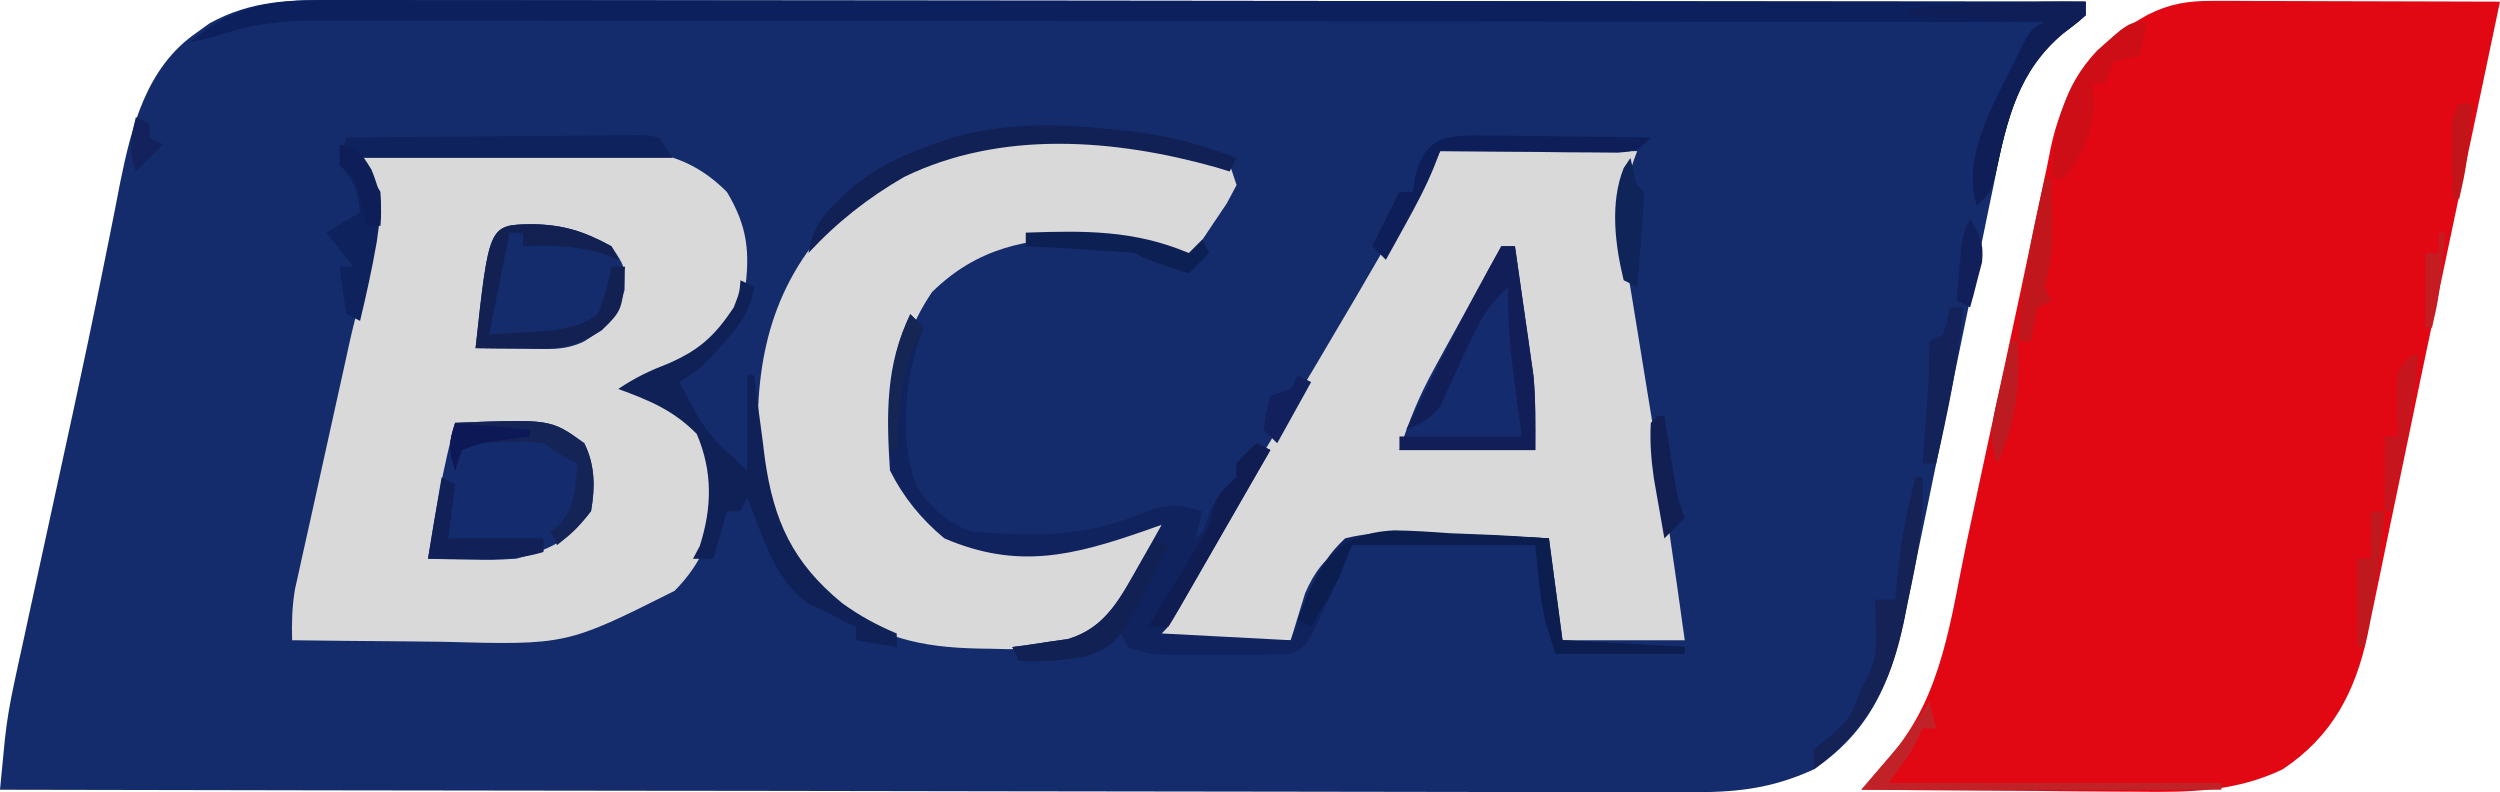
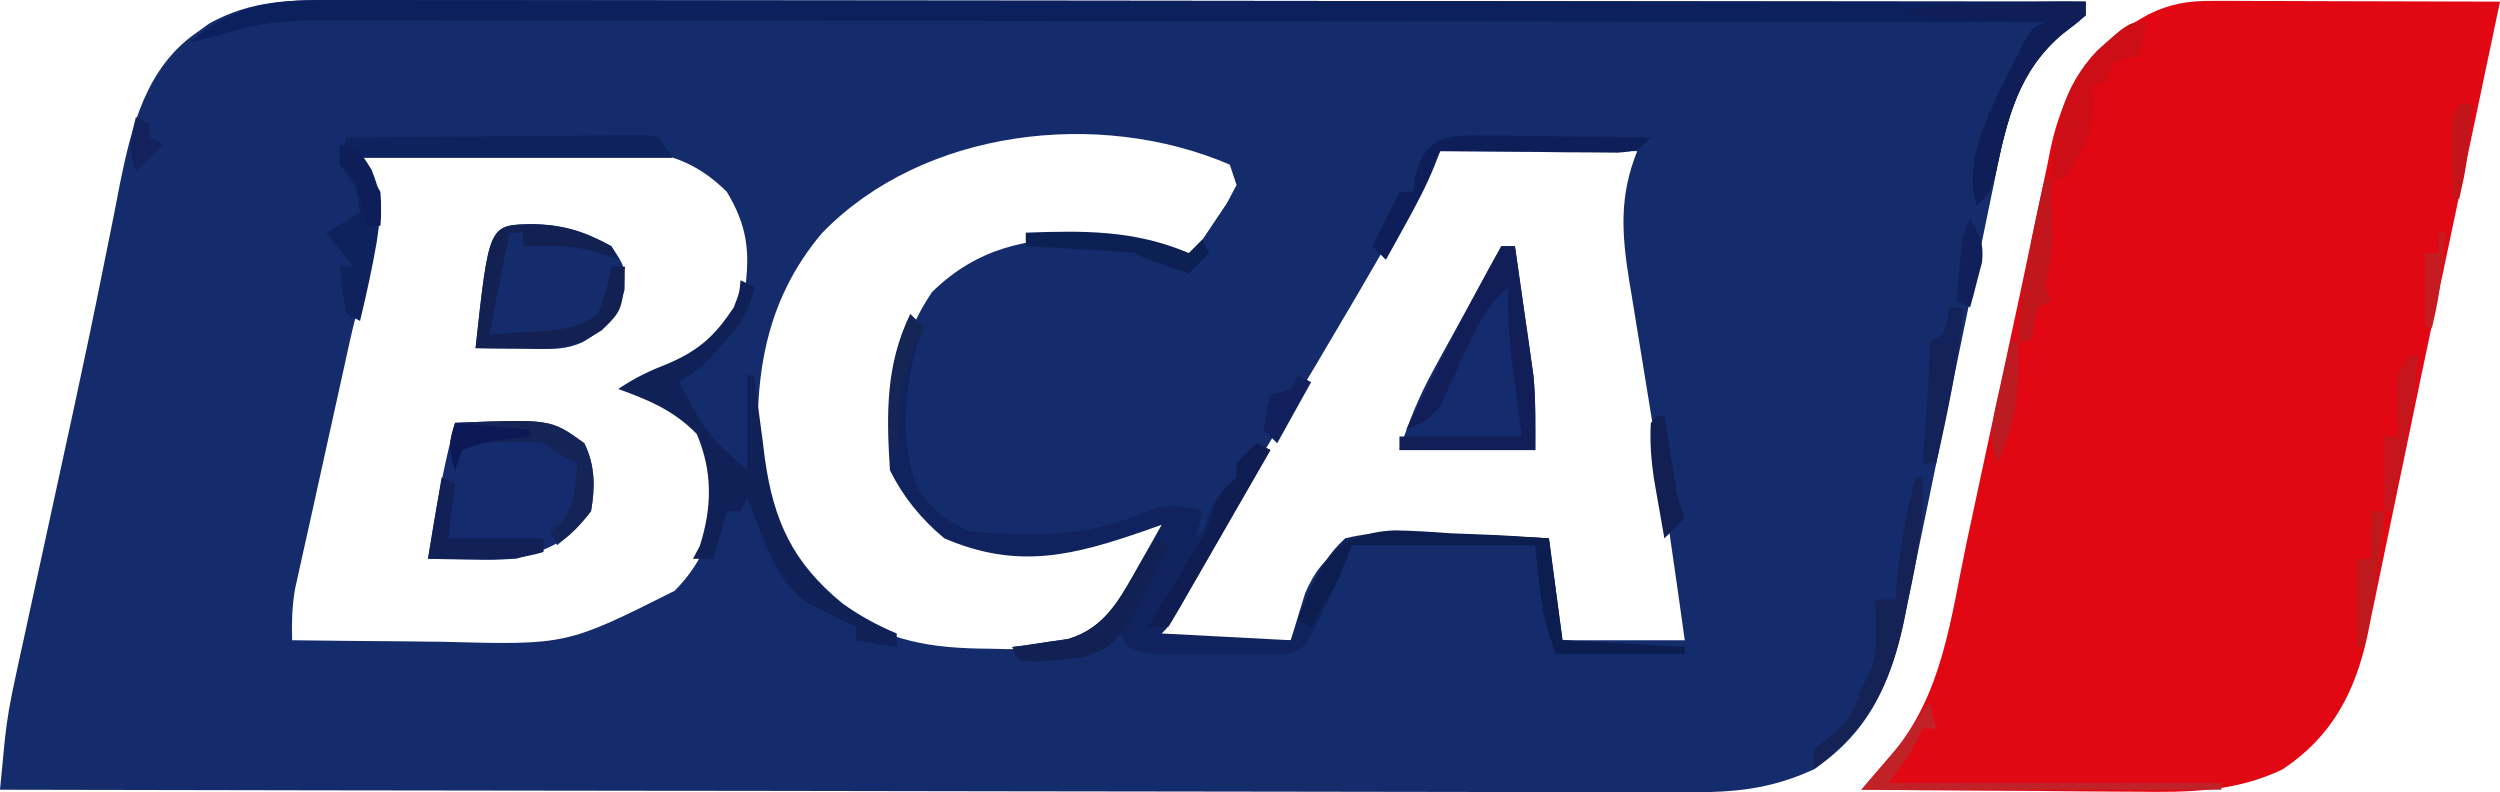
<svg xmlns="http://www.w3.org/2000/svg" xmlns:ns1="http://sodipodi.sourceforge.net/DTD/sodipodi-0.dtd" xmlns:ns2="http://www.inkscape.org/namespaces/inkscape" width="69.697" height="22.087" viewBox="0 0 69.697 22.087" fill="none" version="1.1" id="svg38" ns1:docname="BCA.svg" ns2:version="1.4 (86a8ad7, 2024-10-11)">
  <defs id="defs38" />
  <ns1:namedview id="namedview38" pagecolor="#ffffff" bordercolor="#000000" borderopacity="0.25" ns2:showpageshadow="2" ns2:pageopacity="0.0" ns2:pagecheckerboard="0" ns2:deskcolor="#d1d1d1" ns2:zoom="12.164384" ns2:cx="14.591779" ns2:cy="8.3440315" ns2:window-width="1920" ns2:window-height="1009" ns2:window-x="1912" ns2:window-y="-8" ns2:window-maximized="1" ns2:current-layer="svg38" />
-   <rect x="7.485" y="2.531" width="42" height="17" fill="#d9d9d9" id="rect1" />
  <path d="m 9.45,0.001 c 0.312,-4.7999805e-4 0.312,-4.7999805e-4 0.631,-9.7999805e-4 0.698,-6.2e-4 1.396,0.001 2.094,0.004 0.5,1.1e-4 1,7e-5 1.501,-1.7e-4 1.077,-1.9e-4 2.154,9.9e-4 3.231,0.003 1.557,0.003 3.115,0.004 4.672,0.005 2.527,8.2e-4 5.053,0.003 7.58,0.007 2.454,0.003 4.908,0.006 7.362,0.008 0.227,1.5e-4 0.227,1.5e-4 0.459,3e-4 0.759,4.9e-4 1.518,9.7e-4 2.277,0.001 6.296,0.004 12.592,0.011 18.888,0.019 0,0.125 0,0.25 0,0.379 -0.307,0.271 -0.632,0.51 -0.962,0.753 -1.046,1.101 -1.319,2.548 -1.605,3.988 -0.042,0.2 -0.083,0.401 -0.126,0.607 -0.088,0.427 -0.176,0.854 -0.263,1.282 -0.135,0.667 -0.273,1.333 -0.412,1.999 -0.34,1.633 -0.676,3.267 -1.01,4.901 -0.146,0.715 -0.294,1.43 -0.445,2.144 -0.076,0.365 -0.149,0.732 -0.222,1.098 -0.385,1.824 -0.953,3.167 -2.532,4.251 -1.219,0.558 -2.229,0.648 -3.56,0.636 -0.202,5e-4 -0.403,10e-4 -0.611,0.002 -0.673,10e-4 -1.346,-0.002 -2.02,-0.005 -0.483,-10e-5 -0.967,0 -1.45,3e-4 -1.04,10e-5 -2.079,-0.002 -3.119,-0.005 -1.503,-0.005 -3.006,-0.006 -4.51,-0.007 -2.439,-0.001 -4.878,-0.005 -7.318,-0.01 -2.369,-0.005 -4.738,-0.009 -7.106,-0.012 -0.146,-10e-5 -0.292,-3e-4 -0.443,-4e-4 -0.733,-8e-4 -1.466,-0.002 -2.199,-0.002 -6.077,-0.006 -12.155,-0.016 -18.232,-0.029 0.029,-0.303 0.059,-0.607 0.088,-0.91 0.016,-0.169 0.033,-0.338 0.05,-0.512 0.057,-0.529 0.147,-1.042 0.26,-1.561 0.041,-0.192 0.083,-0.385 0.125,-0.583 0.045,-0.202 0.089,-0.405 0.135,-0.613 0.047,-0.216 0.093,-0.432 0.141,-0.655 0.151,-0.697 0.303,-1.394 0.455,-2.091 0.208,-0.957 0.416,-1.915 0.624,-2.872 0.051,-0.234 0.102,-0.469 0.155,-0.711 0.29,-1.339 0.572,-2.678 0.841,-4.021 0.058,-0.288 0.117,-0.577 0.175,-0.865 0.103,-0.507 0.202,-1.014 0.299,-1.522 0.32,-1.574 0.735,-3.227 2.132,-4.19 0.178,-0.129 0.178,-0.129 0.36,-0.26 1.188,-0.655 2.287,-0.657 3.609,-0.65 z m 13.483,6.478 c -1.655,1.947 -1.937,4.164 -1.763,6.633 0.171,1.543 0.974,2.778 2.126,3.79 1.444,0.981 2.607,1.174 4.321,1.184 0.166,0.004 0.332,0.008 0.503,0.012 1.066,0.006 1.83,-0.071 2.752,-0.627 0.336,-0.423 0.585,-0.779 0.841,-1.243 0.066,-0.112 0.133,-0.223 0.201,-0.339 0.362,-0.591 0.362,-0.591 0.474,-1.26 -0.238,0.055 -0.477,0.109 -0.722,0.166 -0.156,0.033 -0.312,0.067 -0.473,0.101 -0.337,0.074 -0.672,0.154 -1.006,0.241 -1.377,0.322 -2.554,0.263 -3.859,-0.319 -0.59,-0.487 -0.985,-1.024 -1.326,-1.705 -0.12,-1.888 -0.1,-3.363 0.983,-4.972 1.258,-1.23 2.631,-1.509 4.349,-1.517 1.049,0.013 1.853,0.213 2.813,0.617 0.227,-0.334 0.452,-0.67 0.675,-1.006 0.125,-0.187 0.251,-0.374 0.38,-0.566 0.134,-0.253 0.134,-0.253 0.272,-0.511 -0.094,-0.281 -0.094,-0.281 -0.189,-0.568 -3.66,-1.574 -8.55,-0.985 -11.347,1.887 z m -13.085,-2.266 c 0.146,0.223 0.146,0.223 0.296,0.45 0.604,1.523 -0.044,3.3 -0.391,4.845 -0.046,0.209 -0.092,0.419 -0.139,0.635 -0.146,0.663 -0.293,1.326 -0.44,1.989 -0.195,0.877 -0.388,1.754 -0.581,2.632 -0.045,0.2 -0.09,0.401 -0.136,0.607 -0.041,0.187 -0.082,0.374 -0.125,0.567 -0.036,0.164 -0.073,0.328 -0.11,0.496 -0.08,0.48 -0.092,0.929 -0.078,1.415 1.044,0.014 2.088,0.024 3.133,0.031 0.354,0.003 0.709,0.007 1.063,0.012 3.451,0.093 3.451,0.093 6.468,-1.421 0.808,-0.822 1.118,-1.668 1.173,-2.812 -0.042,-0.883 -0.238,-1.399 -0.852,-2.06 -0.431,-0.296 -0.856,-0.523 -1.326,-0.758 0.568,-0.379 0.568,-0.379 1.207,-0.71 0.844,-0.49 1.491,-1.029 1.753,-2.01 0.156,-1.094 0.071,-1.823 -0.499,-2.772 -0.863,-0.863 -1.775,-1.153 -2.977,-1.179 -0.347,6e-5 -0.693,0.002 -1.04,0.006 -0.275,8e-4 -0.275,8e-4 -0.556,0.002 -0.583,0.002 -1.165,0.007 -1.748,0.012 -0.396,0.002 -0.793,0.004 -1.189,0.005 -0.969,0.004 -1.938,0.011 -2.907,0.018 z m 30.303,0 c -0.41,0.715 -0.82,1.43 -1.243,2.166 -1.449,2.516 -2.938,5.008 -4.439,7.493 -0.336,0.556 -0.671,1.111 -1.006,1.668 -0.201,0.333 -0.401,0.665 -0.603,0.998 -0.088,0.146 -0.176,0.291 -0.266,0.442 -0.116,0.191 -0.116,0.191 -0.234,0.387 -0.179,0.266 -0.179,0.266 -0.164,0.483 1.25,0 2.5,0 3.788,0 0.133,-0.434 0.266,-0.867 0.402,-1.314 0.265,-0.608 0.552,-0.976 1.113,-1.338 1.838,-0.421 3.814,-0.271 5.682,-0.189 0.094,1.406 0.094,1.406 0.189,2.841 1.188,0 2.375,0 3.599,0 -0.268,-1.934 -0.547,-3.864 -0.859,-5.791 -0.026,-0.159 -0.051,-0.318 -0.077,-0.481 -0.104,-0.646 -0.208,-1.292 -0.315,-1.938 -0.076,-0.46 -0.15,-0.921 -0.225,-1.382 -0.023,-0.137 -0.046,-0.274 -0.07,-0.415 -0.21,-1.315 -0.288,-2.36 0.22,-3.629 -1.812,0 -3.625,0 -5.492,0 z" fill="#142c6c" id="path1" />
  <path d="m 61.677,0.024 c 0.178,10e-6 0.356,2e-5 0.54,4e-5 0.192,9.8e-4 0.384,0.002 0.581,0.003 0.197,2.7e-4 0.394,5.4e-4 0.596,8.1e-4 0.629,0.001 1.258,0.003 1.887,0.006 0.426,9.5e-4 0.853,0.002 1.279,0.003 1.046,0.002 2.091,0.005 3.136,0.009 -0.146,0.694 -0.291,1.388 -0.437,2.082 -0.046,0.218 -0.092,0.437 -0.139,0.661 -0.255,1.212 -0.51,2.423 -0.765,3.635 -0.052,0.248 -0.105,0.496 -0.157,0.744 -0.079,0.374 -0.158,0.749 -0.237,1.123 -0.31,1.47 -0.619,2.94 -0.922,4.412 -0.151,0.73 -0.303,1.459 -0.456,2.189 -0.07,0.335 -0.139,0.67 -0.207,1.006 -0.094,0.464 -0.192,0.927 -0.289,1.39 -0.026,0.132 -0.052,0.264 -0.079,0.4 -0.344,1.602 -0.993,2.845 -2.371,3.76 -1.323,0.632 -2.625,0.644 -4.067,0.624 -0.22,-8e-4 -0.441,-0.002 -0.668,-0.003 -0.699,-0.003 -1.397,-0.01 -2.095,-0.018 -0.476,-0.003 -0.952,-0.005 -1.427,-0.008 -1.162,-0.006 -2.323,-0.016 -3.485,-0.028 0.116,-0.135 0.116,-0.135 0.234,-0.272 0.102,-0.118 0.203,-0.237 0.308,-0.359 0.101,-0.117 0.201,-0.234 0.305,-0.355 1.423,-1.673 1.641,-3.812 2.086,-5.911 0.087,-0.408 0.174,-0.816 0.262,-1.223 0.045,-0.209 0.089,-0.418 0.135,-0.634 0.232,-1.083 0.466,-2.166 0.7,-3.248 0.266,-1.231 0.531,-2.463 0.787,-3.697 0.116,-0.556 0.236,-1.111 0.355,-1.666 0.037,-0.185 0.073,-0.369 0.111,-0.559 0.299,-1.361 0.874,-2.364 1.957,-3.257 0.122,-0.069 0.245,-0.137 0.371,-0.208 0.124,-0.072 0.247,-0.144 0.375,-0.218 0.621,-0.308 1.115,-0.385 1.797,-0.383 z" fill="#e10713" id="path2" />
  <path d="m 9.45,0.001 c 0.312,-4.7999805e-4 0.312,-4.7999805e-4 0.631,-9.7999805e-4 0.698,-6.2e-4 1.396,0.001 2.094,0.004 0.5,1.1e-4 1,7e-5 1.501,-1.7e-4 1.077,-1.9e-4 2.154,9.9e-4 3.231,0.003 1.557,0.003 3.114,0.004 4.672,0.005 2.527,8.2e-4 5.053,0.003 7.58,0.007 2.454,0.003 4.908,0.006 7.362,0.008 0.227,1.5e-4 0.227,1.5e-4 0.459,3e-4 0.759,4.9e-4 1.518,9.7e-4 2.277,0.001 6.296,0.004 12.592,0.011 18.888,0.019 0,0.125 0,0.25 0,0.379 -0.263,0.232 -0.263,0.232 -0.616,0.497 -1.263,1.059 -1.563,2.376 -1.901,3.946 -0.135,0.481 -0.135,0.481 -0.513,0.86 -0.472,-1.463 0.656,-3.122 1.25,-4.427 0.266,-0.497 0.266,-0.497 0.644,-0.687 -6.299,-0.009 -12.598,-0.015 -18.897,-0.019 -0.744,-4.7e-4 -1.487,-9.6e-4 -2.231,-0.001 -0.148,-10e-5 -0.296,-2e-4 -0.449,-3e-4 -2.397,-0.002 -4.794,-0.005 -7.191,-0.008 -2.46,-0.004 -4.919,-0.006 -7.379,-0.006 -1.518,-5.2e-4 -3.035,-0.002 -4.553,-0.005 -1.164,-0.002 -2.328,-0.002 -3.492,-0.002 -0.477,-10e-5 -0.955,-8.6e-4 -1.432,-0.002 -0.651,-0.002 -1.303,-0.001 -1.954,-4e-4 -0.189,-0.001 -0.379,-0.002 -0.573,-0.003 -1.01,0.004 -1.84,0.099 -2.796,0.428 C 5.808,1.058 5.556,1.122 5.303,1.183 6.606,0.034 7.786,-0.008 9.45,0.001 Z" fill="#0b205d" id="path3" />
  <path d="m 25.379,8.759 c 0.125,0.125 0.25,0.25 0.379,0.379 -0.091,0.238 -0.091,0.238 -0.184,0.48 -0.363,1.224 -0.489,2.757 -0.009,3.963 0.412,0.601 0.842,0.99 1.519,1.238 0.515,0.047 1.001,0.072 1.515,0.071 0.143,3e-4 0.285,7e-4 0.432,0.001 1.112,-0.02 2.039,-0.246 3.069,-0.682 0.552,-0.171 0.874,-0.115 1.423,0.042 -0.062,0.25 -0.125,0.5 -0.189,0.757 0.231,-0.204 0.231,-0.204 0.355,-0.639 0.209,-0.488 0.406,-0.707 0.781,-1.065 0,-0.125 0,-0.25 0,-0.379 0.284,-0.308 0.284,-0.308 0.568,-0.568 0.125,0.062 0.25,0.125 0.379,0.189 -0.401,0.698 -0.802,1.396 -1.203,2.094 -0.137,0.237 -0.273,0.475 -0.409,0.713 -0.196,0.341 -0.392,0.682 -0.588,1.022 -0.118,0.205 -0.236,0.411 -0.358,0.622 -0.282,0.474 -0.282,0.474 -0.472,0.663 1.188,0.062 2.375,0.125 3.599,0.189 0.193,-0.481 0.385,-0.963 0.562,-1.45 0.262,-0.574 0.491,-0.957 0.953,-1.391 0.977,-0.238 1.919,-0.179 2.912,-0.118 0.269,0.009 0.537,0.018 0.806,0.026 0.656,0.019 1.308,0.056 1.964,0.092 0.188,1.406 0.188,1.406 0.379,2.841 1.125,0.062 2.25,0.125 3.409,0.189 0,0.062 0,0.125 0,0.189 -1.188,0 -2.375,0 -3.599,0 -0.379,-1.136 -0.379,-1.136 -0.568,-3.03 -1.688,0 -3.375,0 -5.114,0 -0.125,0.312 -0.25,0.625 -0.379,0.947 -0.154,0.333 -0.312,0.665 -0.473,0.994 -0.08,0.165 -0.16,0.33 -0.243,0.5 -0.231,0.4 -0.231,0.4 -0.61,0.589 -0.295,0.018 -0.591,0.025 -0.887,0.025 -0.176,2e-4 -0.351,5e-4 -0.532,7e-4 -0.184,-7e-4 -0.368,-0.001 -0.557,-0.002 -0.275,0.001 -0.275,0.001 -0.555,0.002 -0.176,-2e-4 -0.352,-5e-4 -0.533,-7e-4 -0.161,-2e-4 -0.322,-4e-4 -0.489,-7e-4 -0.424,-0.025 -0.424,-0.025 -0.992,-0.214 -0.062,-0.125 -0.125,-0.25 -0.189,-0.379 -0.11,0.055 -0.22,0.109 -0.333,0.166 -0.869,0.413 -1.524,0.693 -2.508,0.592 -0.062,-0.125 -0.125,-0.25 -0.189,-0.379 0.142,-0.018 0.283,-0.037 0.429,-0.056 0.186,-0.028 0.373,-0.057 0.565,-0.086 0.185,-0.026 0.369,-0.053 0.559,-0.08 1.068,-0.316 1.473,-1.171 1.998,-2.098 0.116,-0.204 0.232,-0.408 0.352,-0.619 0.13,-0.233 0.13,-0.233 0.263,-0.47 -0.22,0.079 -0.22,0.079 -0.444,0.159 -2.017,0.701 -3.566,1.102 -5.617,0.22 -0.645,-0.539 -1.139,-1.142 -1.515,-1.894 -0.099,-1.55 -0.126,-2.939 0.568,-4.356 z" fill="#10235e" id="path4" />
  <path d="m 12.689,11.788 c 2.664,-0.107 2.664,-0.107 3.599,0.568 0.305,0.611 0.301,1.233 0.189,1.894 -0.592,0.801 -1.139,1.071 -2.083,1.326 -0.65,0.037 -0.65,0.037 -1.302,0.024 -0.218,-0.003 -0.436,-0.007 -0.661,-0.01 -0.165,-0.004 -0.329,-0.009 -0.499,-0.013 0.201,-1.28 0.421,-2.537 0.757,-3.788 z" fill="#142c6d" id="path5" />
  <path d="m 41.856,6.864 c 0.125,0 0.25,0 0.379,0 0.096,0.663 0.19,1.326 0.284,1.989 0.027,0.186 0.054,0.372 0.082,0.564 0.026,0.183 0.051,0.366 0.078,0.555 0.024,0.167 0.048,0.333 0.072,0.505 0.065,0.687 0.052,1.379 0.052,2.07 -1.25,0 -2.5,0 -3.788,0 0.28,-0.839 0.538,-1.482 0.954,-2.242 0.11,-0.201 0.22,-0.403 0.333,-0.61 0.114,-0.207 0.229,-0.414 0.346,-0.628 0.116,-0.212 0.231,-0.423 0.351,-0.641 0.285,-0.521 0.57,-1.041 0.857,-1.56 z" fill="#142c6d" id="path6" />
  <path d="m 14.796,6.249 c 0.889,0.01 1.471,0.187 2.249,0.616 0.379,0.568 0.379,0.568 0.367,1.219 -0.21,0.797 -0.441,0.999 -1.125,1.432 -0.569,0.284 -1.097,0.207 -1.728,0.201 -0.243,-0.002 -0.485,-0.004 -0.735,-0.005 -0.281,-0.003 -0.281,-0.003 -0.567,-0.007 0.374,-3.433 0.374,-3.433 1.539,-3.456 z" fill="#142c6c" id="path7" />
  <path d="m 20.644,7.812 c 0.125,0.062 0.25,0.125 0.379,0.189 -0.112,0.676 -0.373,1.034 -0.829,1.539 -0.115,0.129 -0.23,0.259 -0.348,0.392 -0.339,0.342 -0.339,0.342 -0.907,0.721 0.746,1.423 0.746,1.423 1.894,2.462 0,-0.875 0,-1.75 0,-2.651 0.062,0 0.125,0 0.189,0 0.013,0.107 0.026,0.214 0.04,0.324 0.063,0.492 0.13,0.984 0.197,1.476 0.021,0.168 0.042,0.336 0.063,0.509 0.245,1.753 0.779,2.912 2.155,4.041 0.49,0.355 0.967,0.612 1.523,0.848 0,0.125 0,0.25 0,0.379 -0.562,-0.094 -0.562,-0.094 -1.136,-0.189 0,-0.125 0,-0.25 0,-0.379 -0.102,-0.047 -0.203,-0.094 -0.308,-0.142 -0.148,-0.078 -0.297,-0.156 -0.45,-0.237 -0.18,-0.082 -0.359,-0.164 -0.544,-0.249 -0.969,-0.636 -1.309,-1.943 -1.728,-2.971 -0.062,0.125 -0.125,0.25 -0.189,0.379 -0.125,0 -0.25,0 -0.379,0 -0.125,0.438 -0.25,0.875 -0.379,1.326 -0.188,0 -0.375,0 -0.568,0 0.094,-0.176 0.094,-0.176 0.189,-0.355 0.345,-1.077 0.362,-2.08 -0.083,-3.125 -0.644,-0.659 -1.333,-0.944 -2.19,-1.255 0.481,-0.321 0.866,-0.504 1.397,-0.71 0.874,-0.381 1.295,-0.771 1.823,-1.562 0.162,-0.42 0.162,-0.42 0.189,-0.758 z" fill="#0f2156" id="path8" />
  <path d="m 9.659,3.834 c 1.234,-0.014 2.467,-0.024 3.701,-0.031 0.42,-0.003 0.84,-0.007 1.26,-0.012 0.603,-0.007 1.205,-0.01 1.808,-0.013 0.189,-0.003 0.377,-0.006 0.572,-0.009 0.174,-4e-5 0.349,-9e-5 0.528,-1.3e-4 0.154,-0.001 0.308,-0.003 0.467,-0.004 0.186,0.034 0.186,0.034 0.376,0.068 0.125,0.188 0.25,0.375 0.379,0.568 -2.875,0 -5.75,0 -8.712,0 0.188,0.312 0.375,0.625 0.568,0.947 0.027,0.447 0.027,0.447 -0.035,0.9 -0.022,0.163 -0.044,0.325 -0.067,0.493 -0.129,0.743 -0.289,1.473 -0.466,2.206 -0.125,-0.062 -0.25,-0.125 -0.379,-0.189 -0.077,-0.44 -0.141,-0.882 -0.189,-1.326 0.125,0 0.25,0 0.379,0 -0.25,-0.312 -0.5,-0.625 -0.758,-0.947 0.312,-0.188 0.625,-0.375 0.947,-0.568 -0.109,-0.744 -0.109,-0.744 -0.568,-1.326 0.071,-0.402 0.071,-0.402 0.189,-0.758 z" fill="#0e235e" id="path9" />
  <path d="m 41.856,6.864 c 0.125,0 0.25,0 0.379,0 0.096,0.663 0.19,1.326 0.284,1.989 0.027,0.186 0.054,0.372 0.082,0.564 0.026,0.183 0.051,0.366 0.078,0.555 0.024,0.167 0.048,0.333 0.072,0.505 0.065,0.687 0.052,1.379 0.052,2.07 -1.25,0 -2.5,0 -3.788,0 0,-0.125 0,-0.25 0,-0.379 1.125,0 2.25,0 3.409,0 -0.124,-0.946 -0.124,-0.946 -0.249,-1.892 -0.098,-0.764 -0.149,-1.503 -0.129,-2.275 -0.425,0.391 -0.689,0.745 -0.935,1.267 -0.064,0.132 -0.128,0.264 -0.195,0.4 -0.131,0.279 -0.26,0.558 -0.386,0.839 -0.093,0.201 -0.093,0.201 -0.189,0.406 -0.055,0.123 -0.109,0.245 -0.166,0.371 -0.267,0.394 -0.536,0.515 -0.971,0.694 0.852,-1.723 1.713,-3.436 2.651,-5.114 z" fill="#121e57" id="path10" />
-   <path d="m 30.871,3.597 c 0.238,0.021 0.238,0.021 0.481,0.043 1.1,0.112 2.084,0.371 3.118,0.762 -0.062,0.125 -0.125,0.25 -0.189,0.379 -0.127,-0.039 -0.254,-0.078 -0.384,-0.118 -2.817,-0.79 -5.987,-1.045 -8.688,0.269 -0.998,0.572 -1.889,1.276 -2.67,2.122 0.11,-0.657 0.33,-0.971 0.805,-1.432 0.166,-0.164 0.166,-0.164 0.334,-0.332 0.735,-0.623 1.503,-0.984 2.412,-1.29 0.183,-0.063 0.365,-0.126 0.553,-0.191 1.433,-0.373 2.764,-0.369 4.229,-0.212 z" fill="#112055" id="path11" />
+   <path d="m 30.871,3.597 z" fill="#112055" id="path11" />
  <path d="m 14.796,6.249 c 0.885,0.008 1.473,0.195 2.249,0.616 0.062,0.125 0.125,0.25 0.189,0.379 -0.234,-0.094 -0.234,-0.094 -0.473,-0.189 -0.774,-0.221 -1.377,-0.217 -2.178,-0.189 0,-0.125 0,-0.25 0,-0.379 -0.125,0 -0.25,0 -0.379,0 -0.188,0.938 -0.375,1.875 -0.568,2.841 0.539,-0.035 0.539,-0.035 1.089,-0.071 0.303,-0.02 0.303,-0.02 0.613,-0.04 0.544,-0.075 0.882,-0.143 1.329,-0.457 0.246,-0.672 0.246,-0.672 0.379,-1.326 0.125,0 0.25,0 0.379,0 -0.07,1.209 -0.07,1.209 -0.651,1.776 -0.801,0.508 -1.257,0.518 -2.213,0.509 -0.243,-0.002 -0.485,-0.004 -0.735,-0.005 -0.281,-0.003 -0.281,-0.003 -0.567,-0.007 0.374,-3.433 0.374,-3.433 1.539,-3.456 z" fill="#122052" id="path12" />
  <path d="m 38.872,14.786 c 0.519,0.007 1.034,0.042 1.551,0.08 0.268,0.011 0.535,0.022 0.803,0.031 0.654,0.023 1.301,0.067 1.955,0.111 0.125,0.938 0.25,1.875 0.379,2.841 1.125,0.062 2.25,0.125 3.409,0.189 0,0.062 0,0.125 0,0.189 -1.188,0 -2.375,0 -3.598,0 -0.379,-1.136 -0.379,-1.136 -0.568,-3.03 -1.688,0 -3.375,0 -5.114,0 -0.125,0.312 -0.25,0.625 -0.379,0.947 -0.239,0.451 -0.499,0.886 -0.758,1.326 -0.125,-0.062 -0.25,-0.125 -0.379,-0.189 0.563,-1.479 1.016,-2.416 2.698,-2.495 z" fill="#0c1d4f" id="path13" />
  <path d="m 58.144,0.047 c 0,0.125 0,0.25 0,0.379 -0.263,0.232 -0.263,0.232 -0.616,0.497 -1.263,1.059 -1.563,2.376 -1.901,3.946 -0.135,0.481 -0.135,0.481 -0.513,0.86 -0.472,-1.463 0.656,-3.122 1.25,-4.427 0.266,-0.497 0.266,-0.497 0.644,-0.687 -1.25,-0.062 -2.5,-0.125 -3.788,-0.189 0,-0.062 0,-0.125 0,-0.189 1.643,-0.114 3.276,-0.225 4.924,-0.189 z" fill="#0f1e57" id="path14" />
  <path d="m 41.491,3.778 c 0.13,8e-4 0.259,0.002 0.392,0.002 0.413,0.003 0.826,0.01 1.239,0.018 0.28,0.003 0.56,0.005 0.841,0.008 0.686,0.006 1.373,0.016 2.059,0.028 -0.379,0.379 -0.379,0.379 -0.926,0.422 -0.228,-0.002 -0.456,-0.004 -0.691,-0.006 -0.37,-0.002 -0.37,-0.002 -0.747,-0.004 -0.261,-0.003 -0.523,-0.006 -0.784,-0.01 -0.263,-0.002 -0.526,-0.004 -0.789,-0.005 -0.645,-0.004 -1.289,-0.011 -1.934,-0.018 -0.057,0.145 -0.113,0.29 -0.172,0.439 -0.229,0.562 -0.505,1.078 -0.799,1.609 -0.153,0.277 -0.153,0.277 -0.309,0.56 -0.078,0.139 -0.155,0.279 -0.235,0.422 -0.125,-0.125 -0.25,-0.25 -0.379,-0.379 0.25,-0.5 0.5,-1 0.758,-1.515 0.125,0 0.25,0 0.379,0 0.019,-0.145 0.039,-0.289 0.059,-0.438 0.297,-1.16 0.927,-1.146 2.038,-1.133 z" fill="#0e1e59" id="path15" />
  <path d="m 53.409,13.304 c 0.062,0 0.125,0 0.189,0 0.059,1.208 -0.16,2.313 -0.414,3.492 -0.037,0.189 -0.074,0.378 -0.113,0.573 -0.382,1.788 -1.033,2.985 -2.503,4.079 0,-0.188 0,-0.375 0,-0.568 0.223,-0.176 0.223,-0.176 0.45,-0.355 0.544,-0.441 0.664,-0.697 0.876,-1.349 0.065,-0.116 0.13,-0.232 0.198,-0.352 0.21,-0.469 0.22,-0.794 0.205,-1.305 -0.005,-0.227 -0.005,-0.227 -0.01,-0.459 -0.004,-0.114 -0.009,-0.229 -0.013,-0.346 0.188,0 0.375,0 0.568,0 0.009,-0.119 0.019,-0.238 0.028,-0.361 0.092,-1.054 0.257,-2.029 0.54,-3.048 z" fill="#142256" id="path16" />
  <path d="m 59.848,0.614 c -0.062,0.312 -0.125,0.625 -0.189,0.947 -0.121,0.02 -0.242,0.039 -0.367,0.059 -0.129,0.043 -0.258,0.086 -0.391,0.13 -0.062,0.188 -0.125,0.375 -0.189,0.568 -0.125,0 -0.25,0 -0.379,0 0.016,0.191 0.031,0.383 0.047,0.58 -0.058,0.917 -0.309,1.313 -0.805,2.071 -0.125,0 -0.25,0 -0.379,0 0.064,-1.378 0.301,-2.543 1.278,-3.567 0.887,-0.789 0.887,-0.789 1.373,-0.789 z" fill="#cd0e17" id="path17" />
  <path d="m 12.689,11.788 c 2.664,-0.107 2.664,-0.107 3.599,0.568 0.304,0.609 0.308,1.236 0.189,1.894 -0.473,0.568 -0.473,0.568 -0.947,0.947 -0.062,-0.125 -0.125,-0.25 -0.189,-0.379 0.09,-0.066 0.18,-0.133 0.272,-0.201 0.424,-0.526 0.423,-1.032 0.485,-1.693 -0.125,-0.062 -0.25,-0.125 -0.379,-0.189 -0.188,-0.125 -0.375,-0.25 -0.568,-0.379 -0.413,-0.053 -0.413,-0.053 -0.852,-0.035 -0.22,0.002 -0.22,0.002 -0.444,0.004 -0.443,0.018 -0.443,0.018 -0.977,0.221 -0.062,0.188 -0.125,0.375 -0.189,0.568 -0.177,-0.57 -0.198,-0.732 0,-1.326 z" fill="#152456" id="path18" />
  <path d="m 53.788,19.554 c 0.062,0.25 0.125,0.5 0.189,0.757 -0.125,0 -0.25,0 -0.379,0 -0.051,0.109 -0.102,0.219 -0.154,0.332 -0.225,0.426 -0.225,0.426 -0.793,1.184 3.062,0 6.125,0 9.28,0 0,0.062 0,0.125 0,0.189 -3.312,0 -6.625,0 -10.038,0 0.375,-0.438 0.75,-0.875 1.136,-1.326 0.259,-0.374 0.514,-0.752 0.758,-1.136 z" fill="#c12227" id="path19" />
  <path d="m 35.038,12.357 c 0.125,0.062 0.25,0.125 0.379,0.189 -0.938,1.625 -1.875,3.25 -2.841,4.924 -0.188,0 -0.375,0 -0.568,0 0.121,-0.196 0.242,-0.393 0.366,-0.595 0.158,-0.259 0.316,-0.519 0.474,-0.778 0.08,-0.129 0.16,-0.258 0.242,-0.391 0.076,-0.126 0.153,-0.251 0.231,-0.381 0.07,-0.115 0.141,-0.23 0.213,-0.349 0.194,-0.345 0.194,-0.345 0.279,-0.75 0.111,-0.445 0.331,-0.611 0.657,-0.923 0,-0.125 0,-0.25 0,-0.379 0.284,-0.308 0.284,-0.308 0.568,-0.568 z" fill="#0f1d52" id="path20" />
  <path d="m 28.598,6.486 c 1.632,-0.058 3.018,-0.075 4.545,0.568 0.125,-0.125 0.25,-0.25 0.379,-0.379 0.062,0.125 0.125,0.25 0.189,0.379 -0.188,0.188 -0.375,0.375 -0.568,0.568 -1.089,-0.355 -1.089,-0.355 -1.515,-0.568 -0.514,-0.044 -1.024,-0.079 -1.539,-0.107 -0.143,-0.008 -0.286,-0.016 -0.433,-0.025 -0.353,-0.02 -0.706,-0.039 -1.059,-0.058 0,-0.125 0,-0.25 0,-0.379 z" fill="#0d2054" id="path21" />
  <path d="m 32.197,15.009 c 0.125,0.062 0.25,0.125 0.379,0.189 -1.362,2.742 -1.362,2.742 -2.296,3.101 -0.643,0.104 -1.221,0.167 -1.87,0.118 -0.062,-0.125 -0.125,-0.25 -0.189,-0.379 0.212,-0.028 0.212,-0.028 0.429,-0.056 0.186,-0.028 0.373,-0.057 0.565,-0.086 0.185,-0.026 0.369,-0.053 0.559,-0.08 0.994,-0.294 1.404,-1.047 1.903,-1.909 0.099,-0.169 0.197,-0.338 0.299,-0.512 0.11,-0.192 0.11,-0.192 0.222,-0.388 z" fill="#112153" id="path22" />
  <path d="m 54.356,8.569 c 0.125,0 0.25,0 0.379,0 -0.128,1.482 -0.43,2.906 -0.758,4.356 -0.125,0 -0.25,0 -0.379,0 0.014,-0.183 0.027,-0.365 0.042,-0.553 0.018,-0.239 0.035,-0.479 0.053,-0.725 0.018,-0.237 0.035,-0.475 0.053,-0.719 0.03,-0.47 0.041,-0.941 0.041,-1.411 0.125,-0.062 0.25,-0.125 0.379,-0.189 0.123,-0.384 0.123,-0.384 0.189,-0.758 z" fill="#13235a" id="path23" />
  <path d="m 12.311,13.304 c 0.125,0.062 0.25,0.125 0.379,0.189 -0.062,0.5 -0.125,1 -0.189,1.515 0.875,0 1.75,0 2.652,0 0,0.125 0,0.25 0,0.379 -0.684,0.215 -1.323,0.208 -2.036,0.201 -0.222,-0.002 -0.443,-0.003 -0.672,-0.005 -0.169,-0.002 -0.338,-0.004 -0.512,-0.007 0.125,-0.75 0.25,-1.5 0.379,-2.273 z" fill="#112158" id="path24" />
-   <path d="m 45.455,4.402 c 0.027,0.121 0.055,0.242 0.083,0.367 0.071,0.386 0.071,0.386 0.296,0.58 -0.017,0.446 -0.047,0.892 -0.083,1.338 -0.019,0.244 -0.039,0.489 -0.058,0.741 -0.016,0.189 -0.032,0.378 -0.048,0.573 -0.125,-0.062 -0.25,-0.125 -0.379,-0.189 -0.242,-0.992 -0.385,-2.162 0,-3.125 0.062,-0.094 0.125,-0.188 0.189,-0.284 z" fill="#0f2458" id="path25" />
  <path d="m 57.008,4.971 c 0.062,0 0.125,0 0.189,0 0.005,0.363 0.009,0.726 0.012,1.089 0.002,0.202 0.004,0.404 0.007,0.613 -0.016,0.486 -0.091,0.863 -0.208,1.329 0.062,0.125 0.125,0.25 0.189,0.379 -0.125,0.062 -0.25,0.125 -0.379,0.189 -0.124,0.479 -0.124,0.479 -0.189,0.947 -0.125,0 -0.25,0 -0.379,0 0.104,-1.549 0.411,-3.034 0.758,-4.545 z" fill="#c2161d" id="path26" />
  <path d="m 67.235,9.895 c 0.062,0 0.125,0 0.189,0 -0.128,1.482 -0.43,2.906 -0.758,4.356 -0.062,0 -0.125,0 -0.189,0 0,-0.688 0,-1.375 0,-2.083 0.125,0 0.25,0 0.379,0 -0.007,-0.199 -0.007,-0.199 -0.013,-0.401 -0.003,-0.172 -0.007,-0.345 -0.01,-0.522 -0.004,-0.171 -0.009,-0.343 -0.013,-0.519 0.037,-0.451 0.037,-0.451 0.416,-0.83 z" fill="#c7151d" id="path27" />
  <path d="m 66.099,14.251 c 0.125,0 0.25,0 0.379,0 -0.104,1.285 -0.292,2.529 -0.568,3.788 -0.062,0 -0.125,0 -0.189,0 0,-0.812 0,-1.625 0,-2.462 0.125,0 0.25,0 0.379,0 0,-0.438 0,-0.875 0,-1.326 z" fill="#c0191d" id="path28" />
  <path d="m 46.212,11.6 c 0.062,0 0.125,0 0.189,0 0.025,0.157 0.05,0.315 0.076,0.477 0.033,0.206 0.067,0.412 0.101,0.624 0.05,0.306 0.05,0.306 0.1,0.619 0.09,0.562 0.09,0.562 0.291,1.121 -0.188,0.188 -0.375,0.375 -0.568,0.568 -0.064,-0.359 -0.127,-0.718 -0.189,-1.077 -0.035,-0.2 -0.07,-0.4 -0.106,-0.606 -0.074,-0.525 -0.113,-1.008 -0.083,-1.537 0.062,-0.062 0.125,-0.125 0.189,-0.189 z" fill="#111f52" id="path29" />
  <path d="m 25.379,8.759 c 0.125,0.125 0.25,0.25 0.379,0.379 -0.135,0.264 -0.135,0.264 -0.272,0.533 -0.403,0.923 -0.433,1.881 -0.485,2.876 -0.062,0 -0.125,0 -0.189,0 -0.063,-1.408 -0.026,-2.5 0.568,-3.788 z" fill="#152654" id="path30" />
  <path d="m 56.061,9.516 c 0.062,0 0.125,0 0.189,0 0.071,1.288 -0.043,2.227 -0.568,3.409 -0.287,-0.753 -0.095,-1.365 0.083,-2.131 0.054,-0.239 0.109,-0.478 0.165,-0.725 0.043,-0.183 0.086,-0.365 0.131,-0.553 z" fill="#bc1b22" id="path31" />
  <path d="m 12.689,11.789 c 0.688,0.062 1.375,0.125 2.083,0.189 0,0.062 0,0.125 0,0.189 -0.311,0.041 -0.311,0.041 -0.627,0.083 -0.685,0.084 -0.685,0.084 -1.267,0.296 -0.062,0.188 -0.125,0.375 -0.189,0.568 -0.177,-0.57 -0.198,-0.732 0,-1.326 z" fill="#0d1857" id="path32" />
  <path d="m 9.47,4.023 c 0.568,0.189 0.568,0.189 0.888,0.71 0.237,0.587 0.303,0.941 0.249,1.562 -0.125,0 -0.25,0 -0.379,0 -0.055,-0.211 -0.109,-0.422 -0.166,-0.639 -0.155,-0.687 -0.155,-0.687 -0.592,-1.065 0,-0.188 0,-0.375 0,-0.568 z" fill="#0e1e58" id="path33" />
  <path d="m 54.924,6.107 c 0.275,0.443 0.387,0.678 0.333,1.204 -0.04,0.149 -0.079,0.299 -0.12,0.453 -0.039,0.151 -0.077,0.303 -0.117,0.459 -0.032,0.114 -0.064,0.229 -0.096,0.346 -0.125,-0.063 -0.25,-0.125 -0.379,-0.189 0.027,-0.308 0.054,-0.616 0.083,-0.923 0.015,-0.171 0.031,-0.343 0.047,-0.519 0.06,-0.451 0.06,-0.451 0.249,-0.83 z" fill="#11205a" id="path34" />
  <path d="m 36.174,10.463 c 0.125,0.062 0.25,0.125 0.379,0.189 -0.469,0.844 -0.469,0.844 -0.947,1.705 -0.125,-0.125 -0.25,-0.25 -0.379,-0.379 0.071,-0.497 0.071,-0.497 0.189,-0.947 0.188,-0.062 0.375,-0.125 0.568,-0.189 0.062,-0.125 0.125,-0.25 0.189,-0.379 z" fill="#12215e" id="path35" />
  <path d="m 68.561,2.888 c 0.125,0 0.25,0 0.379,0 -0.182,1.782 -0.182,1.782 -0.379,2.652 -0.062,0 -0.125,0 -0.189,0 -0.005,-0.371 -0.009,-0.742 -0.012,-1.113 -0.002,-0.207 -0.004,-0.413 -0.007,-0.626 0.018,-0.534 0.018,-0.534 0.208,-0.913 z" fill="#c21419" id="path36" />
  <path d="m 67.992,6.485 c 0.062,0 0.125,0 0.189,0 -0.182,1.782 -0.182,1.782 -0.379,2.651 -0.062,0 -0.125,0 -0.189,0 0,-0.687 0,-1.375 0,-2.083 0.125,0 0.25,0 0.379,0 0,-0.188 0,-0.375 0,-0.568 z" fill="#c61c21" id="path37" />
  <path d="m 3.788,3.266 c 0.125,0.062 0.25,0.125 0.379,0.189 0,0.125 0,0.25 0,0.379 0.125,0.062 0.25,0.125 0.379,0.189 -0.25,0.25 -0.5,0.5 -0.758,0.758 -0.208,-0.623 -0.151,-0.893 0,-1.515 z" fill="#13225d" id="path38" />
</svg>